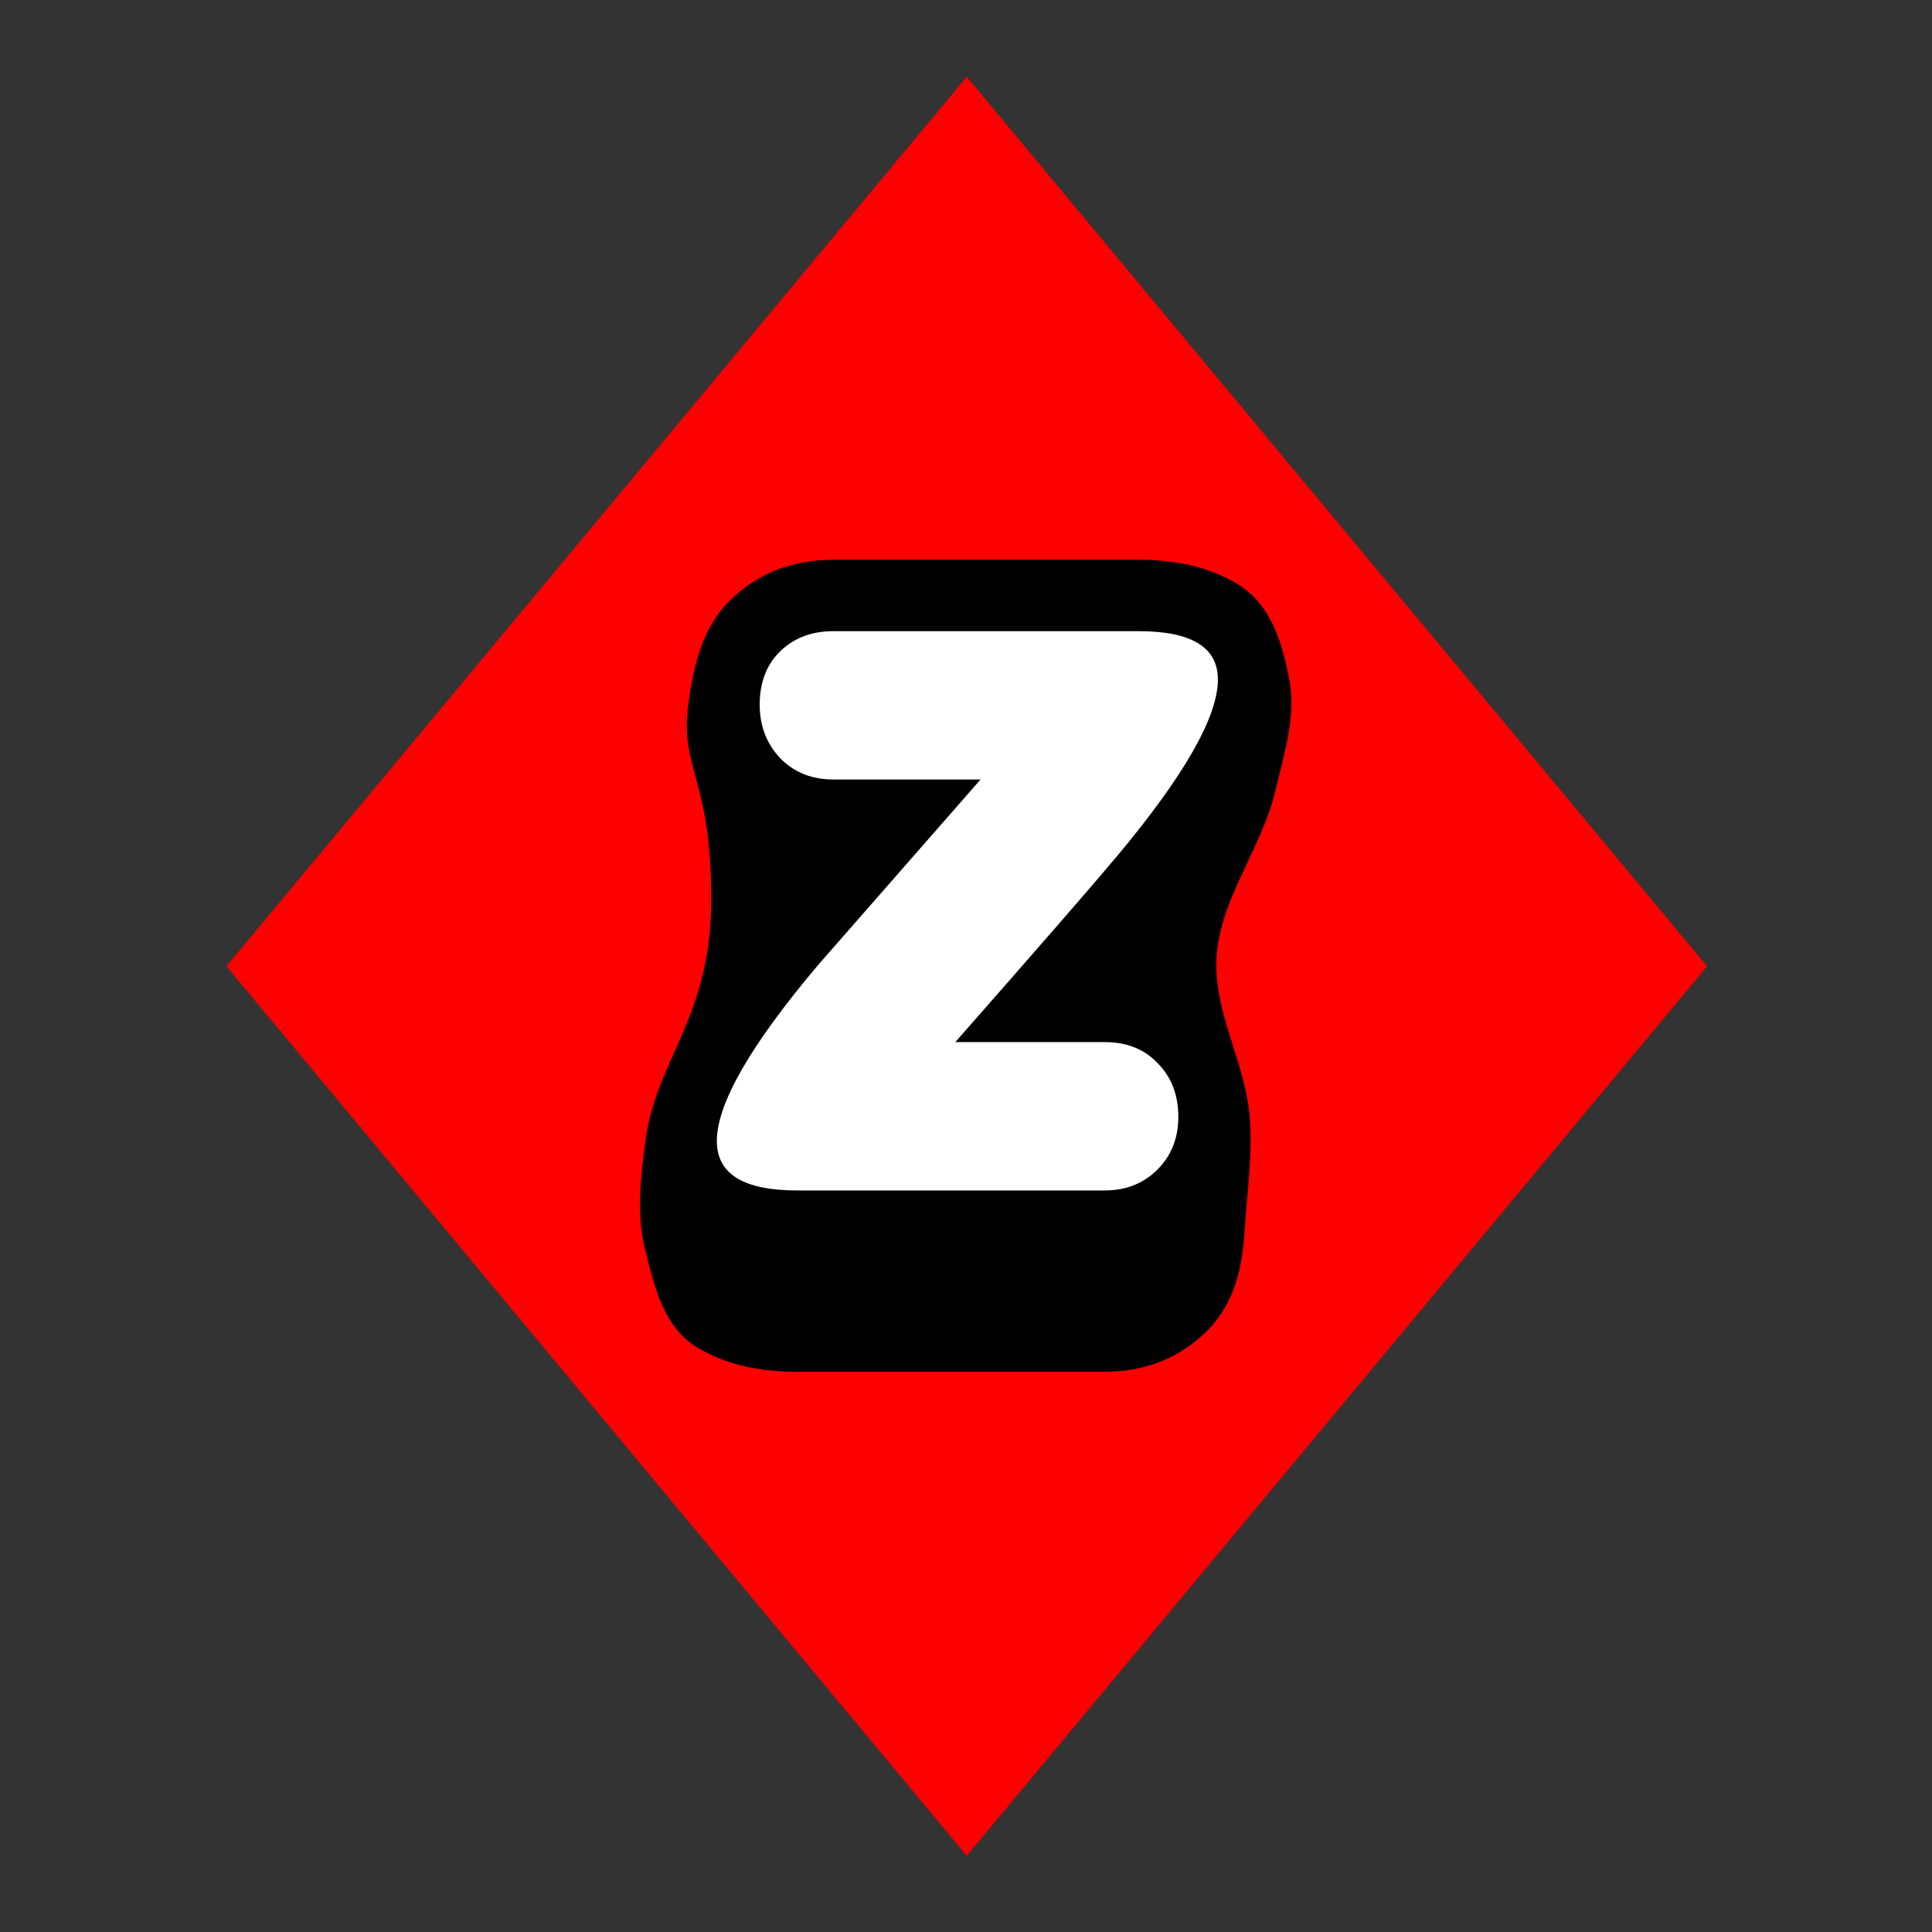
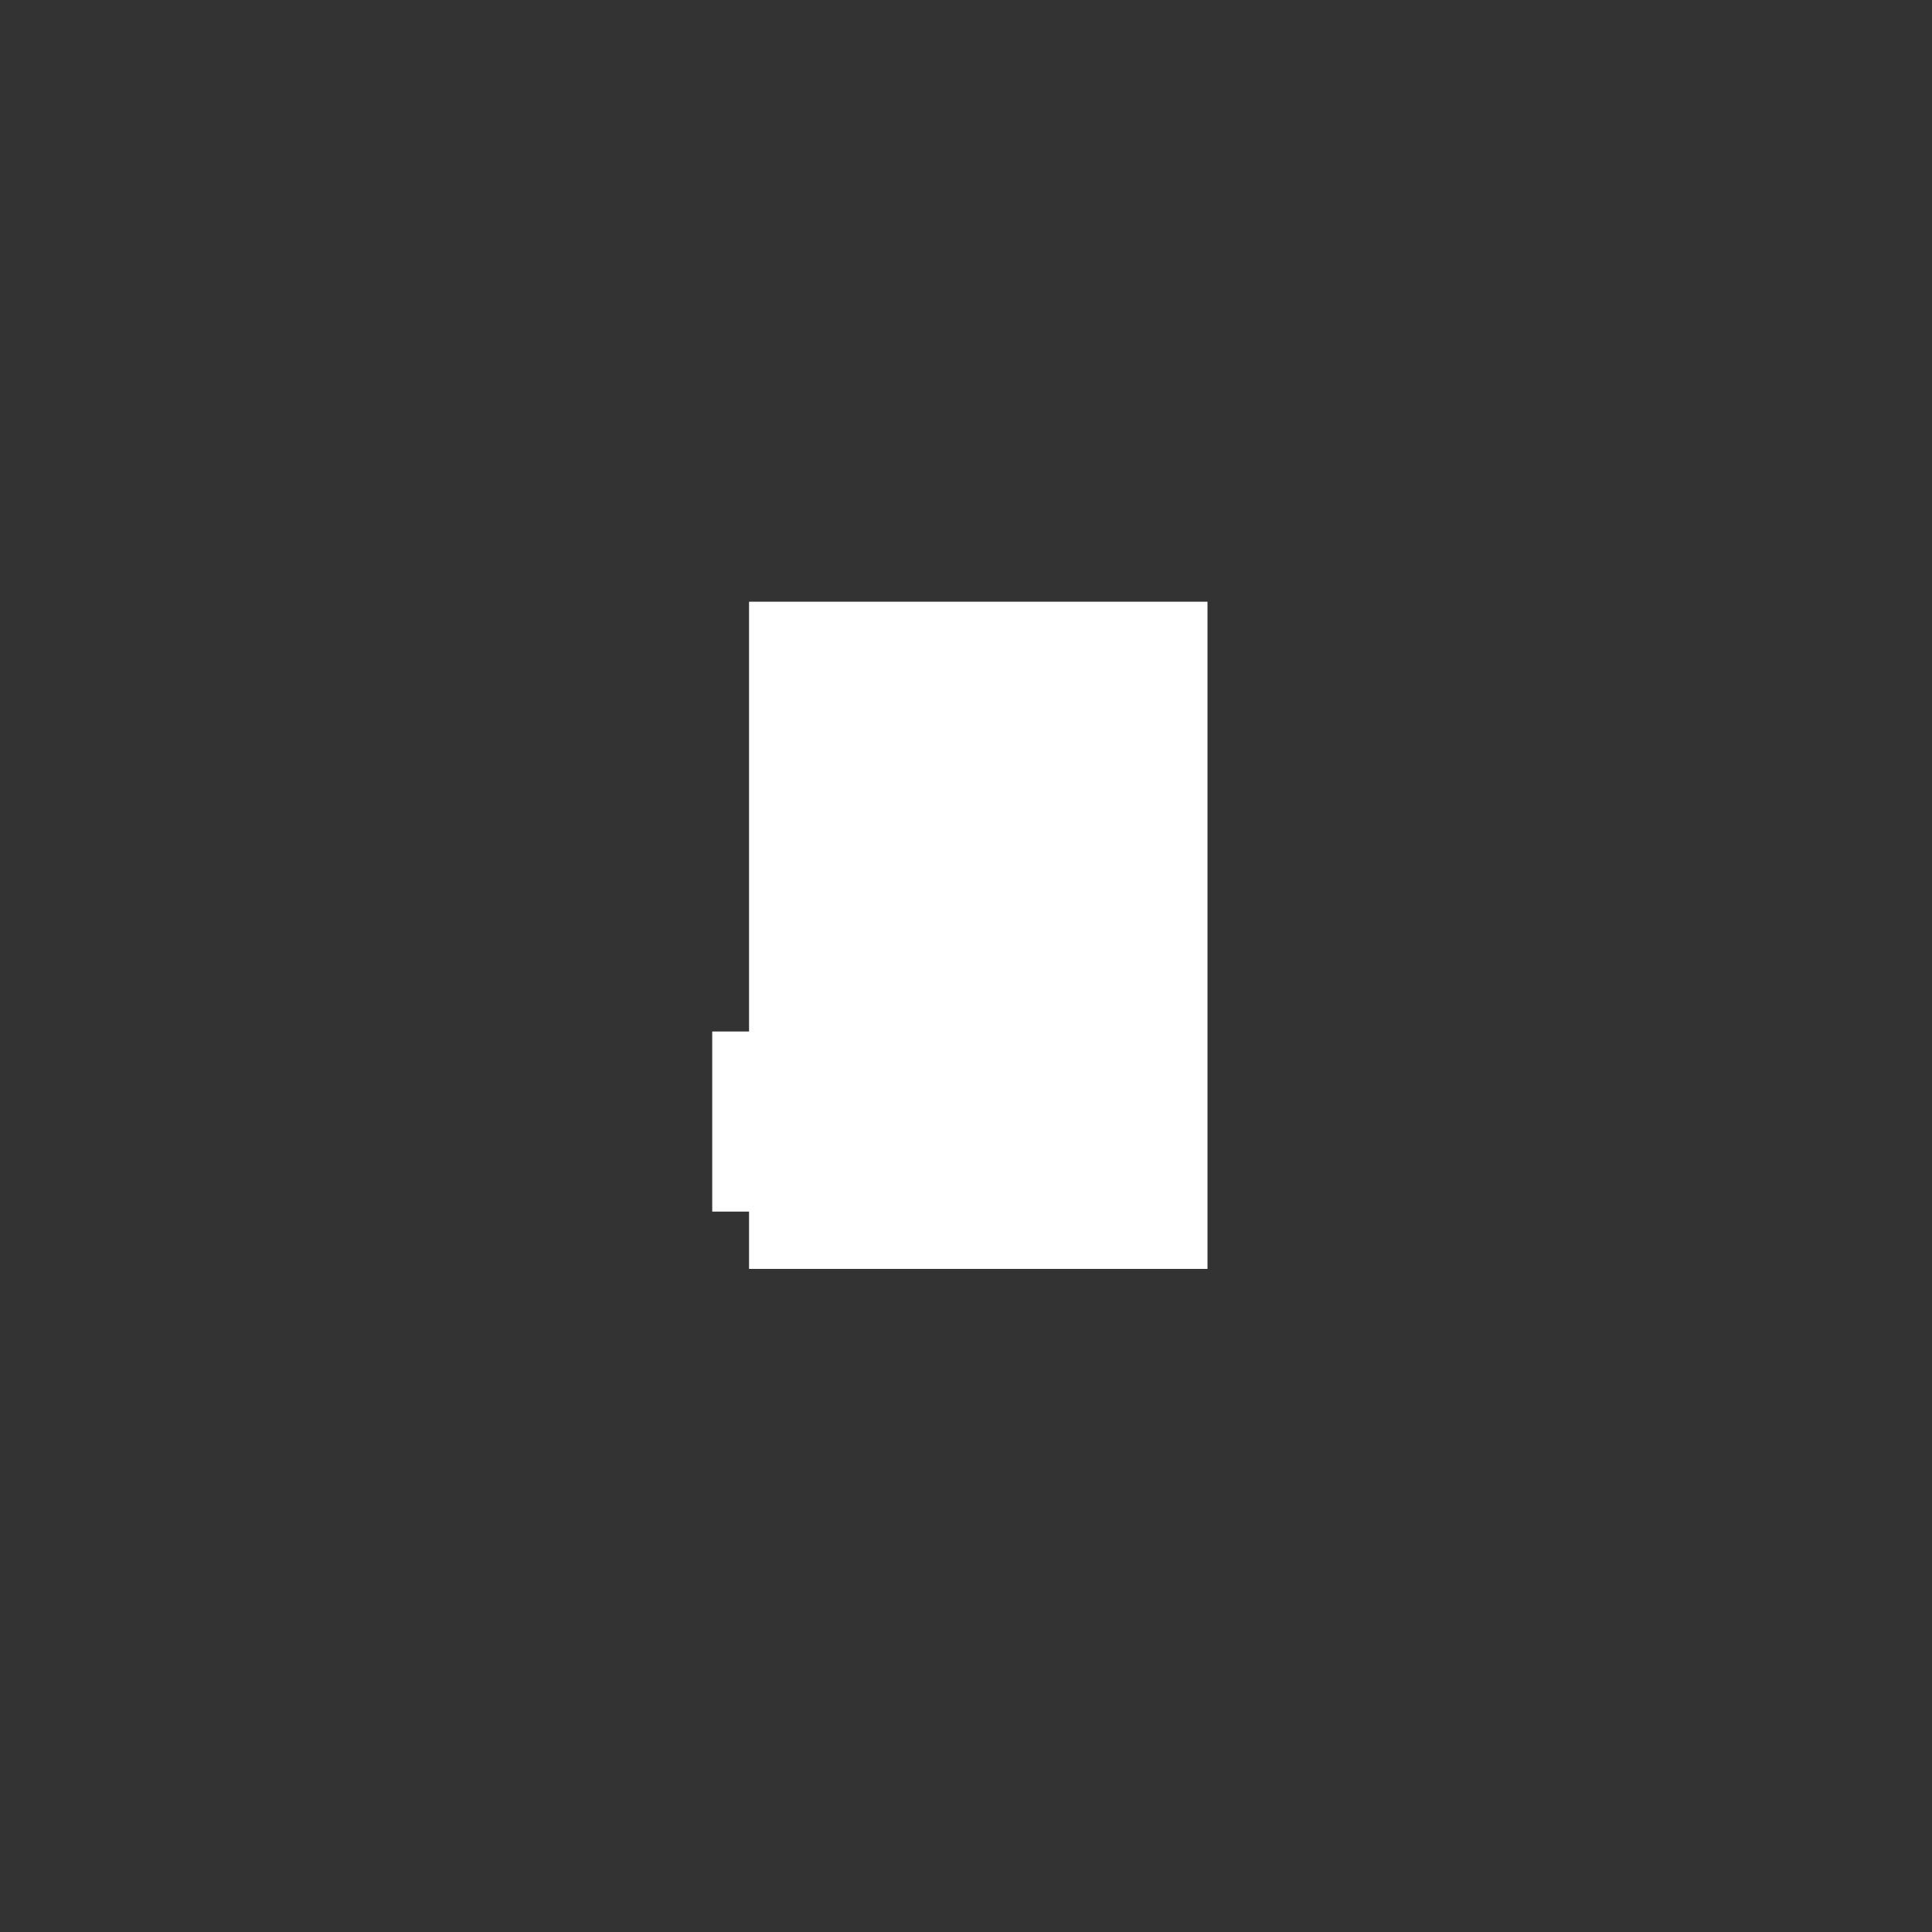
<svg xmlns="http://www.w3.org/2000/svg" xmlns:ns1="http://www.inkscape.org/namespaces/inkscape" xmlns:ns2="http://sodipodi.sourceforge.net/DTD/sodipodi-0.dtd" width="512" height="512" viewBox="0 0 512 512" version="1.1" id="svg5" ns1:version="1.2.1 (9c6d41e410, 2022-07-14)" ns2:docname="zhithead_diamond.svg" ns1:export-filename="zhithead3.jpg" ns1:export-xdpi="96" ns1:export-ydpi="96">
  <rect x="0" y="0" width="512" height="512" fill="#333333" stroke="none" />
  <ns2:namedview id="namedview7" pagecolor="#000000" bordercolor="#666666" borderopacity="1.0" ns1:showpageshadow="2" ns1:pageopacity="0" ns1:pagecheckerboard="0" ns1:deskcolor="#d1d1d1" ns1:document-units="px" showgrid="false" ns1:zoom="0.65186406" ns1:cx="-62.896549" ns1:cy="281.50041" ns1:window-width="1367" ns1:window-height="870" ns1:window-x="1973" ns1:window-y="111" ns1:window-maximized="0" ns1:current-layer="layer1" />
  <defs id="defs2" />
  <g ns1:label="Layer 1" ns1:groupmode="layer" id="layer1">
-     <rect style="fill:#ff0000;stroke:none;stroke-width:4.612;stroke-linecap:square;stroke-linejoin:miter;stroke-dasharray:none;stroke-opacity:0.984;paint-order:stroke fill markers" id="rect1503" width="306.547" height="306.547" x="213.377" y="-186.93" transform="matrix(0.64,0.769,-0.64,0.769,0,0)" />
    <rect style="fill:#ffffff;fill-opacity:1;stroke:none;stroke-width:4.934;stroke-linecap:square;stroke-linejoin:miter;stroke-dasharray:none;stroke-opacity:0.984;paint-order:stroke fill markers" id="rect1649" width="121.492" height="176.814" x="198.508" y="159.458" />
    <rect style="fill:#ffffff;fill-opacity:1;stroke:none;stroke-width:5;stroke-linecap:square;stroke-linejoin:miter;stroke-dasharray:none;stroke-opacity:0.984;paint-order:stroke fill markers" id="rect1651" width="22.237" height="47.729" x="188.746" y="273.356" />
-     <rect style="fill:#ffffff;fill-opacity:1;stroke:none;stroke-width:5;stroke-linecap:square;stroke-linejoin:miter;stroke-dasharray:none;stroke-opacity:0.984;paint-order:stroke fill markers" id="rect1653" width="17.898" height="23.864" x="306.983" y="169.22" />
    <g aria-label="z " id="text236" style="font-size:418.985px;line-height:1.25;font-family:'Alba Super';-inkscape-font-specification:'Alba Super, Normal';fill:#000000;fill-opacity:1;stroke:none;stroke-width:10.475" transform="matrix(0.695,0,0,0.695,78.442,78.014)">
-       <path d="m 373.393,189.52 c -5.146,21.652 -20.826,40.709 -22.357,62.911 -1.432,20.775 10.982,40.422 12.642,61.179 1.143,14.291 -1.016,28.689 -1.897,42.967 -0.881,14.278 -3.784,27.782 -14.024,38.316 -10.614,10.614 -23.742,15.921 -39.385,15.921 h -117.316 c -14.804,0 -27.234,-2.933 -37.29,-8.799 -13.687,-7.821 -16.997,-23.547 -20.53,-37.29 -3.477,-13.526 -1.842,-28.054 0,-41.898 4.221,-31.723 25.2,-46.77 25.107,-92.666 -0.093,-45.896 -11.93,-49.144 -8.767,-73.671 1.805,-13.993 5.167,-29.05 15.502,-39.385 10.614,-10.614 23.882,-15.921 39.804,-15.921 h 116.478 c 14.525,0 26.815,2.933 36.871,8.799 13.687,7.821 17.854,23.061 20.53,36.871 2.727,14.072 -2.055,28.72 -5.369,42.666 z m -21.865,-42.666 c 0,-12.29 -10.056,-18.435 -30.167,-18.435 H 204.884 c -8.38,0 -15.223,2.654 -20.53,7.961 -5.028,5.028 -7.542,11.732 -7.542,20.111 0,8.1 2.654,14.944 7.961,20.53 5.307,5.307 12.011,7.961 20.111,7.961 h 56.144 l -62.01,70.808 c -25.698,30.446 -38.547,52.792 -38.547,67.038 0,12.57 10.195,18.854 30.586,18.854 h 117.316 c 8.1,0 14.804,-2.654 20.111,-7.961 5.307,-5.307 7.961,-12.011 7.961,-20.111 0,-8.38 -2.654,-15.223 -7.961,-20.53 -5.028,-5.307 -11.732,-7.961 -20.111,-7.961 h -56.982 c 30.726,-34.915 51.256,-58.518 61.591,-70.808 25.698,-30.726 38.547,-53.211 38.547,-67.457 z" id="path1339" ns2:nodetypes="aaascsscaacaasssaacssssscsccssssscscc" style="fill:#000000;fill-opacity:1;stroke:none" />
-     </g>
+       </g>
  </g>
</svg>